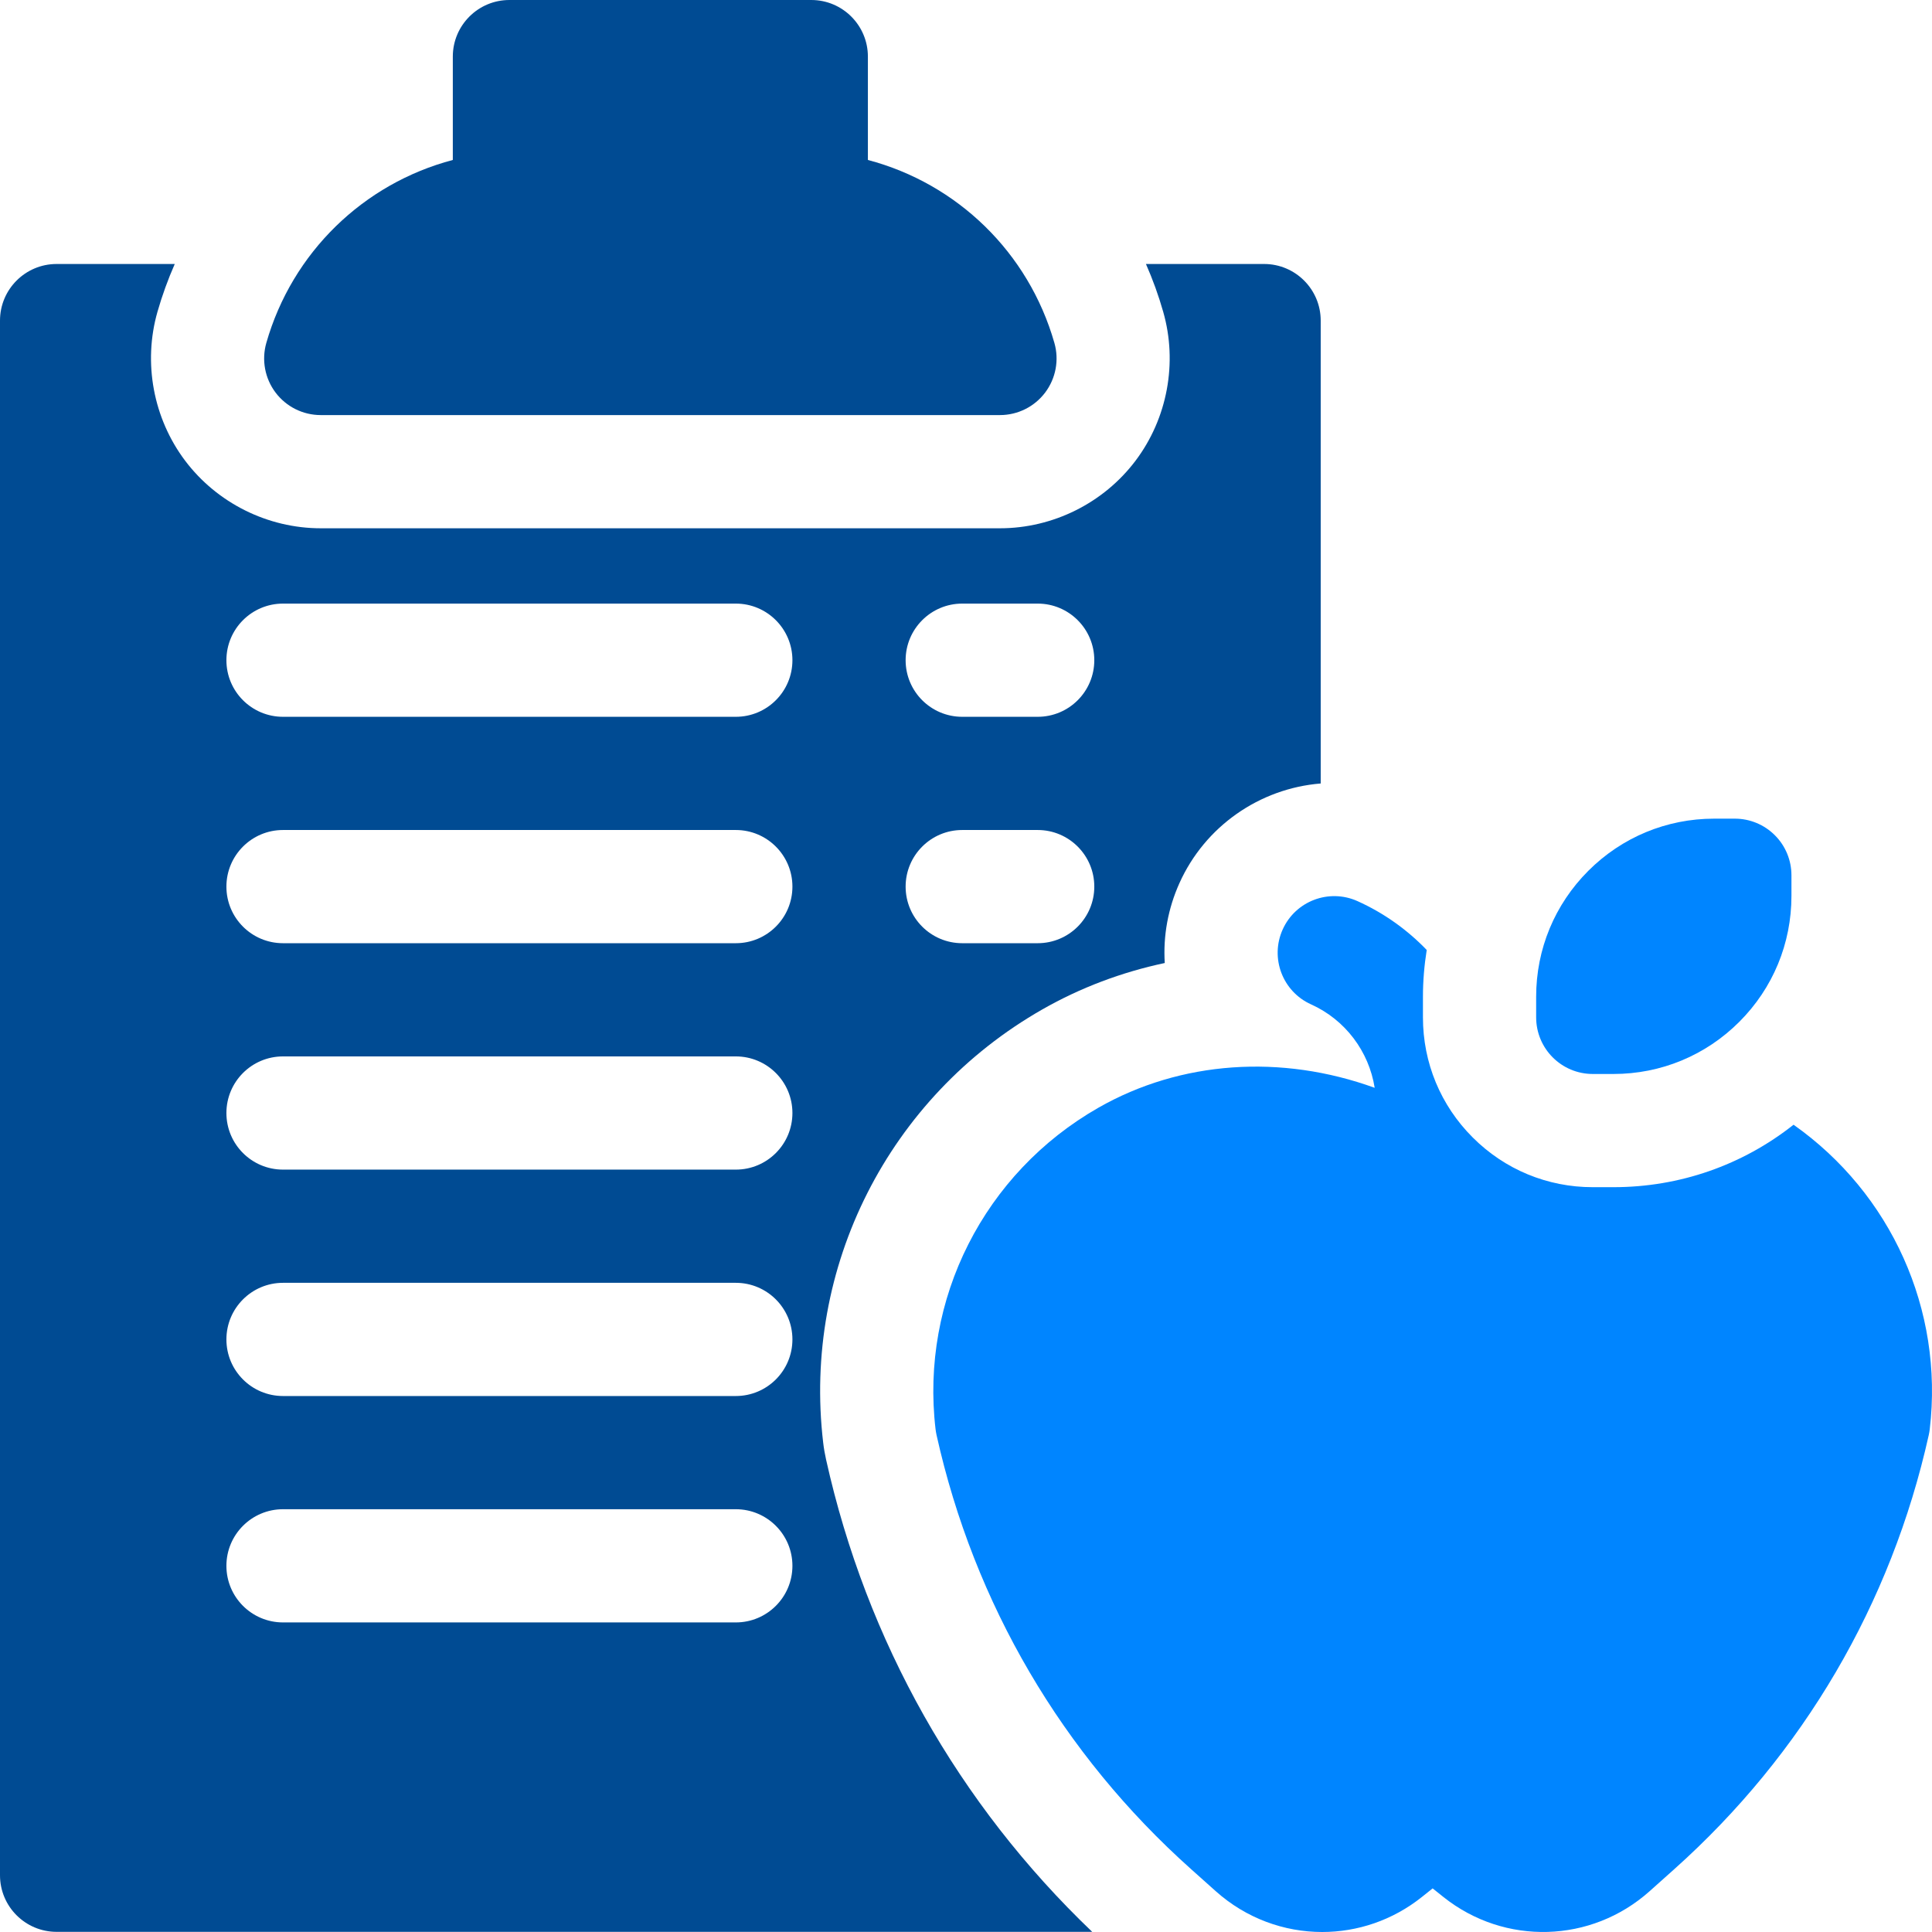
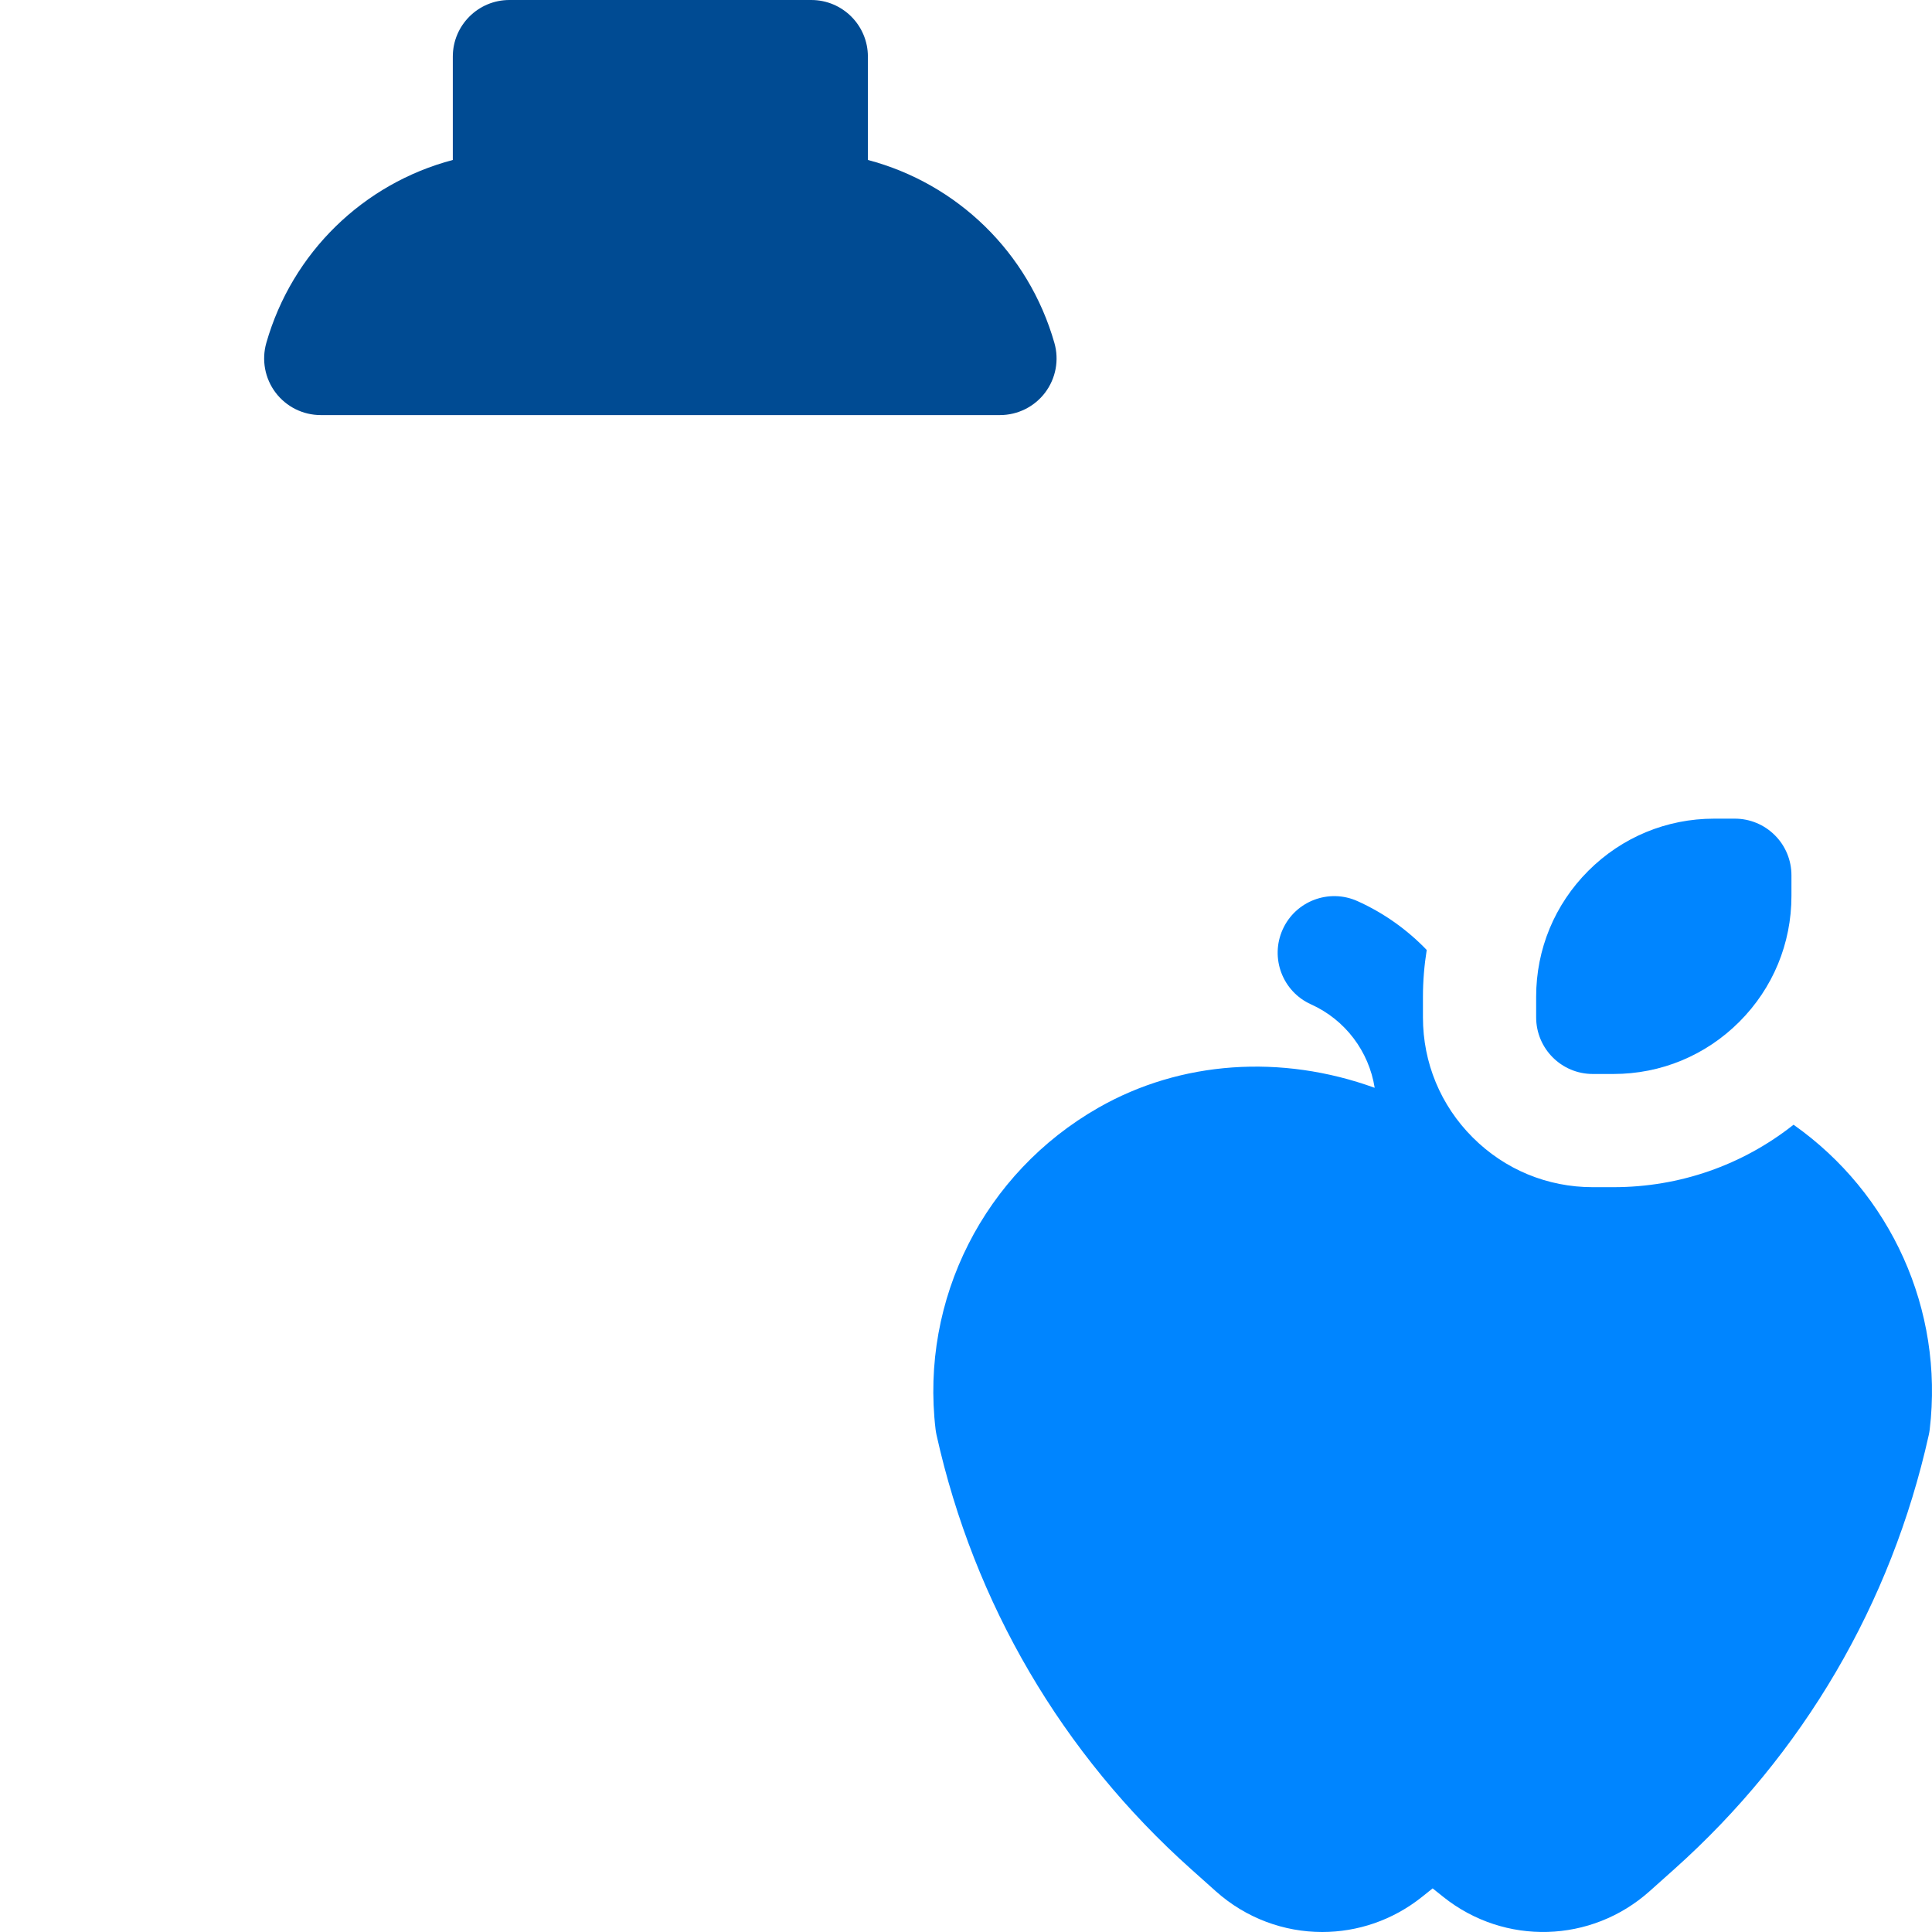
<svg xmlns="http://www.w3.org/2000/svg" width="64" height="64" viewBox="0 0 64 64" fill="none">
  <g clip-path="url(#clip0_1406_8380)">
    <path d="M51.437 35.028C51.097 34.688 50.888 34.22 50.887 33.702L50.887 33.017C50.887 31.442 51.501 29.961 52.615 28.847C53.729 27.733 55.21 27.119 56.785 27.119L57.469 27.119C57.967 27.119 58.444 27.317 58.795 27.669C59.147 28.02 59.344 28.497 59.344 28.994V29.679C59.344 31.254 58.731 32.735 57.617 33.849C56.503 34.963 55.022 35.577 53.447 35.577H52.763C52.245 35.577 51.776 35.367 51.437 35.028Z" fill="#0085FF" />
    <path d="M59.414 37.258C57.719 38.598 55.64 39.327 53.447 39.327H52.762C51.259 39.327 49.847 38.742 48.785 37.679C47.722 36.617 47.137 35.205 47.137 33.703L47.137 33.018C47.137 32.494 47.181 31.977 47.262 31.469C46.618 30.8 45.845 30.245 44.969 29.851C44.024 29.426 42.914 29.847 42.49 30.791C42.065 31.736 42.486 32.846 43.43 33.271C44.563 33.781 45.348 34.83 45.538 36.035C42.447 34.915 39.117 35.136 36.387 36.694C32.601 38.856 30.483 43.038 30.992 47.349C31 47.412 31.011 47.474 31.024 47.536C32.269 53.128 35.185 58.101 39.456 61.918L40.273 62.648C41.278 63.547 42.538 64 43.8 64C44.966 64 46.135 63.614 47.108 62.835L47.458 62.555L47.818 62.843C49.843 64.455 52.714 64.374 54.645 62.649L55.462 61.919C59.733 58.101 62.648 53.128 63.893 47.536C63.907 47.474 63.917 47.412 63.925 47.349C64.393 43.384 62.641 39.534 59.414 37.258Z" fill="#0085FF" />
    <path d="M33.125 13.75H10.625C10.037 13.75 9.482 13.474 9.128 13.004C8.774 12.534 8.661 11.925 8.822 11.36C9.679 8.36 12.042 6.08 15 5.299V1.875C15 0.84 15.839 0 16.875 0H26.875C27.91 0 28.75 0.84 28.75 1.875V5.299C31.708 6.08 34.071 8.36 34.928 11.36C35.09 11.925 34.976 12.534 34.622 13.004C34.268 13.474 33.713 13.75 33.125 13.75Z" fill="#004B93" />
-     <path d="M41.875 8.745H37.961C38.186 9.257 38.378 9.785 38.533 10.33C39.016 12.017 38.672 13.861 37.616 15.262C36.559 16.664 34.88 17.5 33.125 17.5H10.625C8.87 17.5 7.191 16.664 6.134 15.263C5.077 13.861 4.734 12.017 5.216 10.33C5.372 9.785 5.564 9.257 5.789 8.745H1.875C0.84 8.745 0 9.585 0 10.62V62.12C0 63.156 0.84 63.995 1.875 63.995H36.181C31.744 59.755 28.704 54.368 27.365 48.351C27.324 48.168 27.291 47.979 27.269 47.79C26.583 41.98 29.432 36.347 34.529 33.438C35.786 32.72 37.157 32.204 38.584 31.901C38.528 31.002 38.691 30.097 39.071 29.253C39.915 27.376 41.72 26.118 43.75 25.954V10.62C43.75 9.585 42.91 8.745 41.875 8.745ZM24.375 53.745H9.375C8.339 53.745 7.5 52.906 7.5 51.87C7.5 50.835 8.339 49.995 9.375 49.995H24.375C25.41 49.995 26.25 50.835 26.25 51.87C26.25 52.906 25.41 53.745 24.375 53.745ZM24.375 46.245H9.375C8.339 46.245 7.5 45.406 7.5 44.37C7.5 43.335 8.339 42.495 9.375 42.495H24.375C25.41 42.495 26.25 43.335 26.25 44.37C26.25 45.406 25.41 46.245 24.375 46.245ZM24.375 38.745H9.375C8.339 38.745 7.5 37.906 7.5 36.87C7.5 35.835 8.339 34.995 9.375 34.995H24.375C25.41 34.995 26.25 35.835 26.25 36.87C26.25 37.906 25.41 38.745 24.375 38.745ZM24.375 31.245H9.375C8.339 31.245 7.5 30.406 7.5 29.37C7.5 28.335 8.339 27.495 9.375 27.495H24.375C25.41 27.495 26.25 28.335 26.25 29.37C26.25 30.406 25.41 31.245 24.375 31.245ZM24.375 23.745H9.375C8.339 23.745 7.5 22.906 7.5 21.87C7.5 20.835 8.339 19.995 9.375 19.995H24.375C25.41 19.995 26.25 20.835 26.25 21.87C26.25 22.906 25.41 23.745 24.375 23.745ZM34.375 31.245H31.875C30.84 31.245 30 30.406 30 29.37C30 28.335 30.84 27.495 31.875 27.495H34.375C35.41 27.495 36.25 28.335 36.25 29.37C36.25 30.406 35.41 31.245 34.375 31.245ZM34.375 23.745H31.875C30.84 23.745 30 22.906 30 21.87C30 20.835 30.84 19.995 31.875 19.995H34.375C35.41 19.995 36.25 20.835 36.25 21.87C36.25 22.906 35.41 23.745 34.375 23.745Z" fill="#004B93" />
  </g>
  <defs>
    <clipPath id="clip0_1406_8380">
      <rect width="64" height="64" fill="white" />
    </clipPath>
  </defs>
</svg>